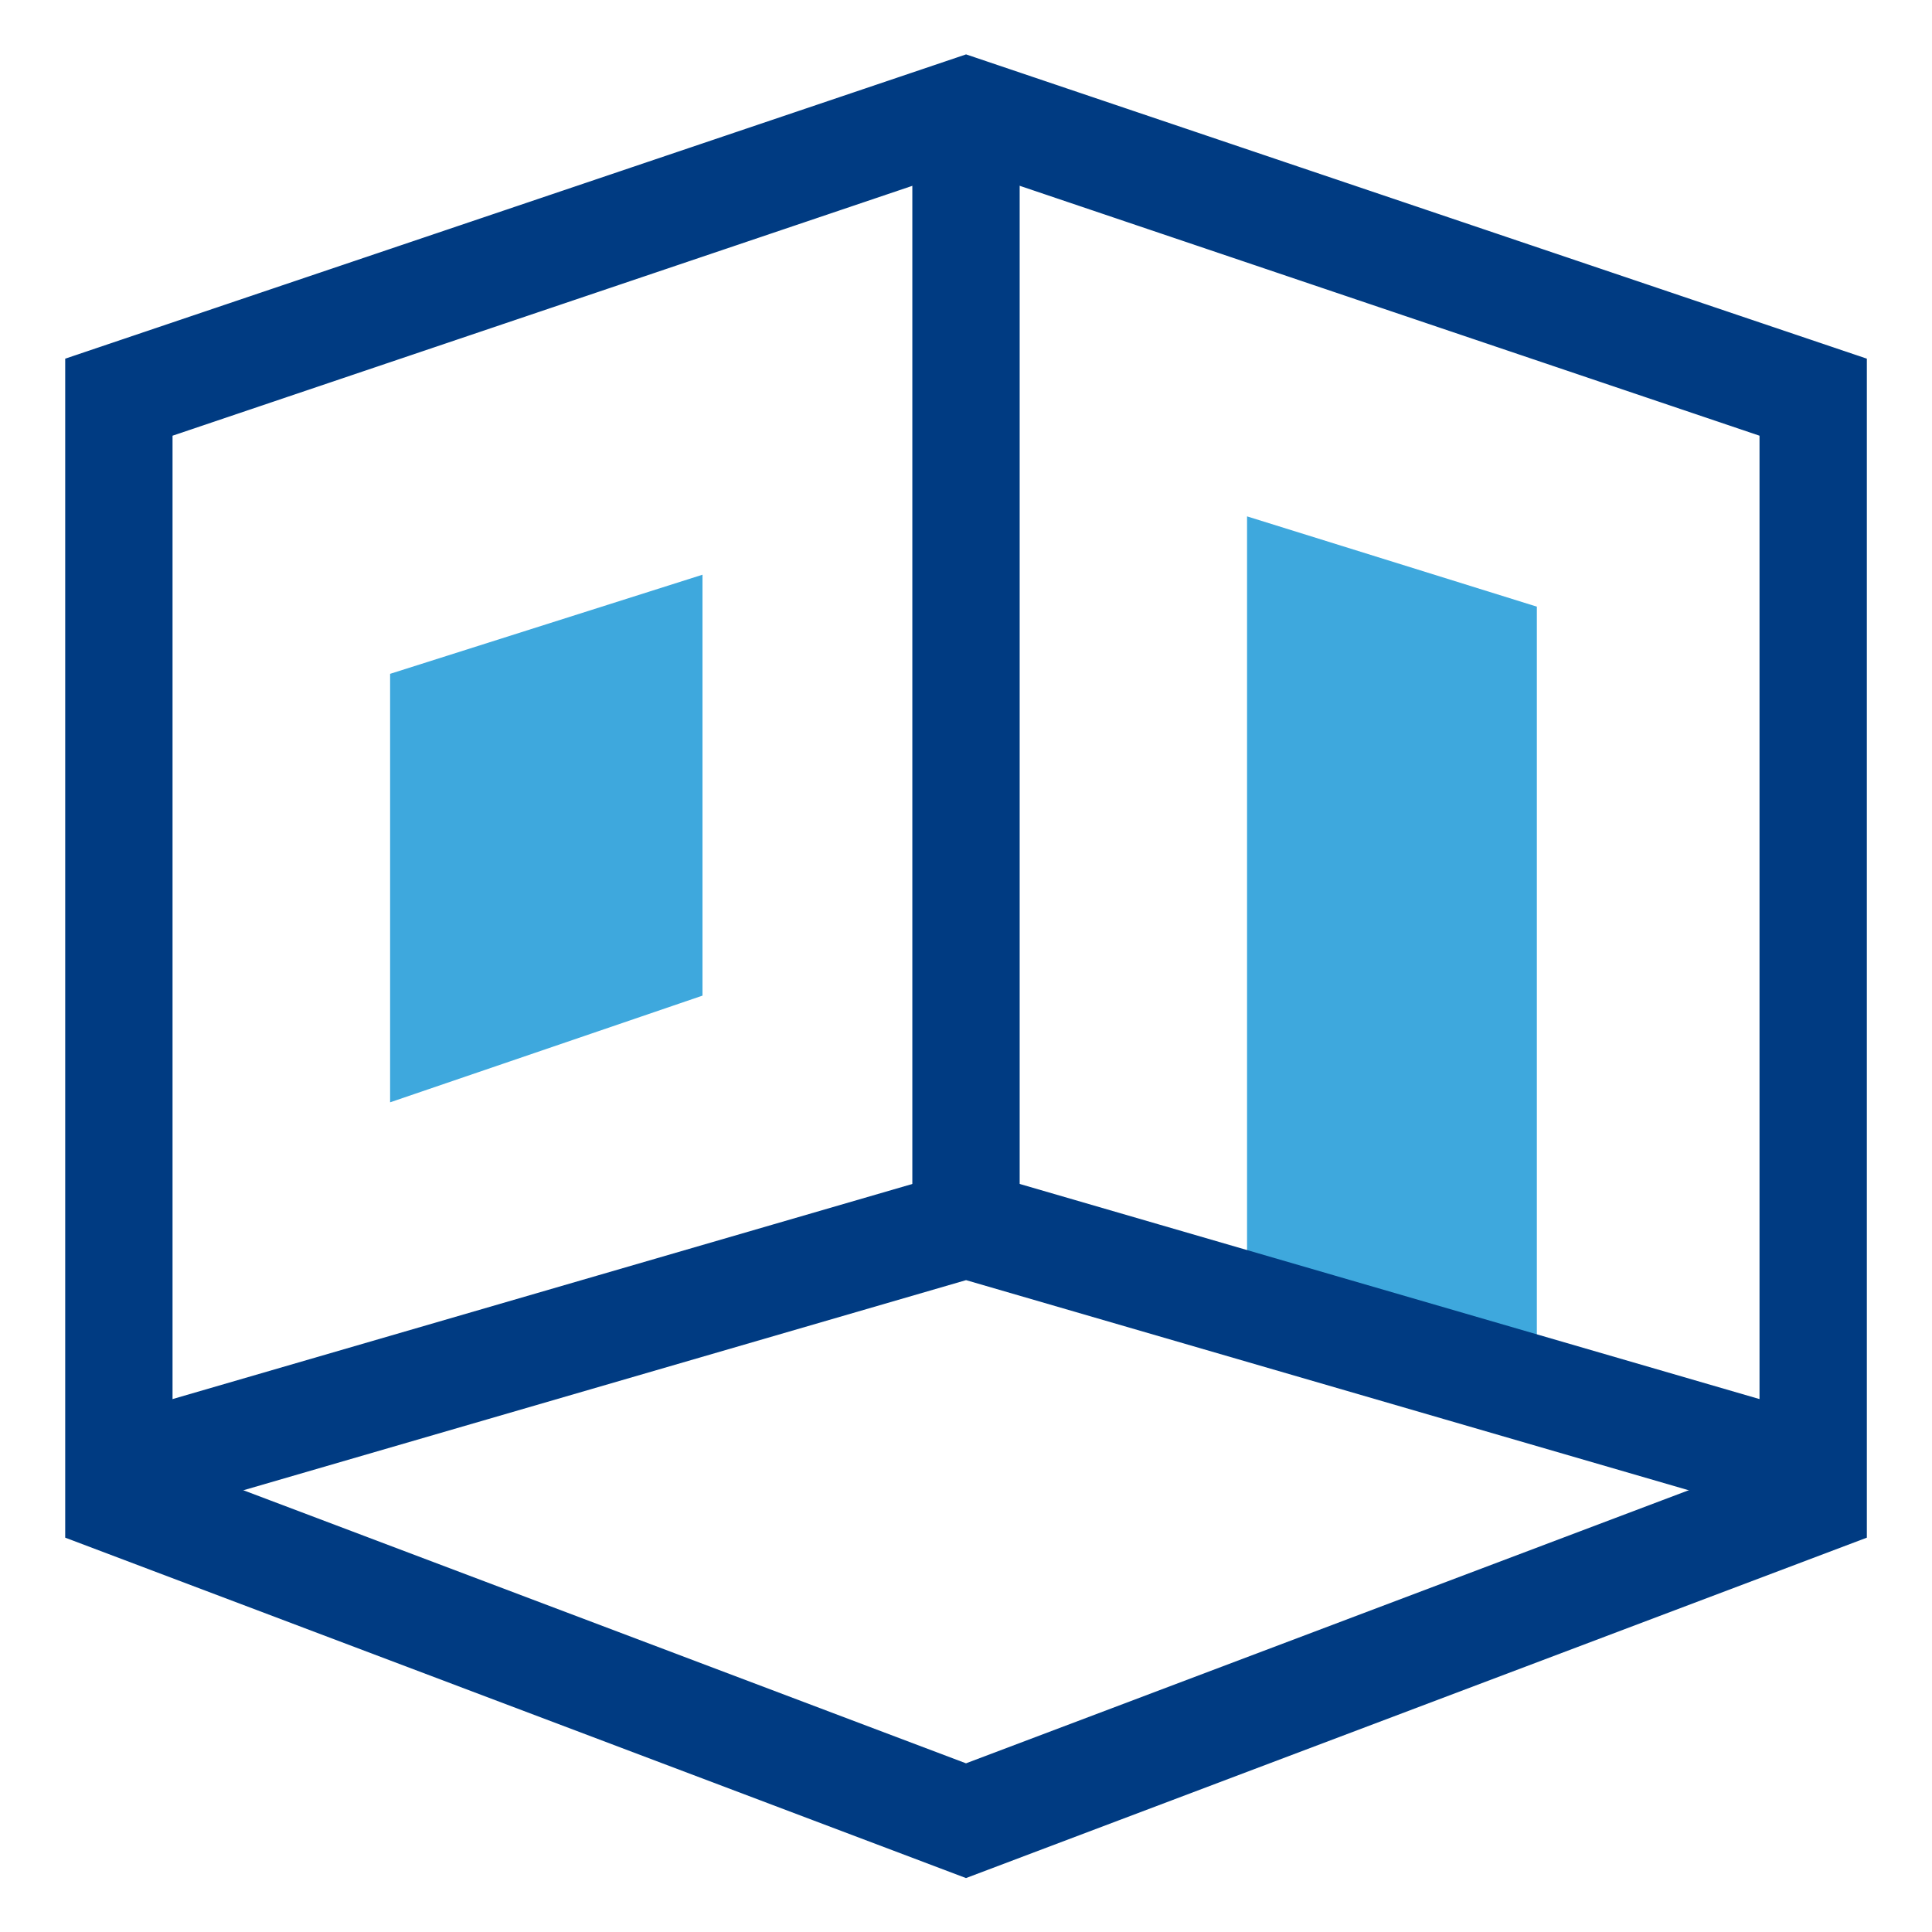
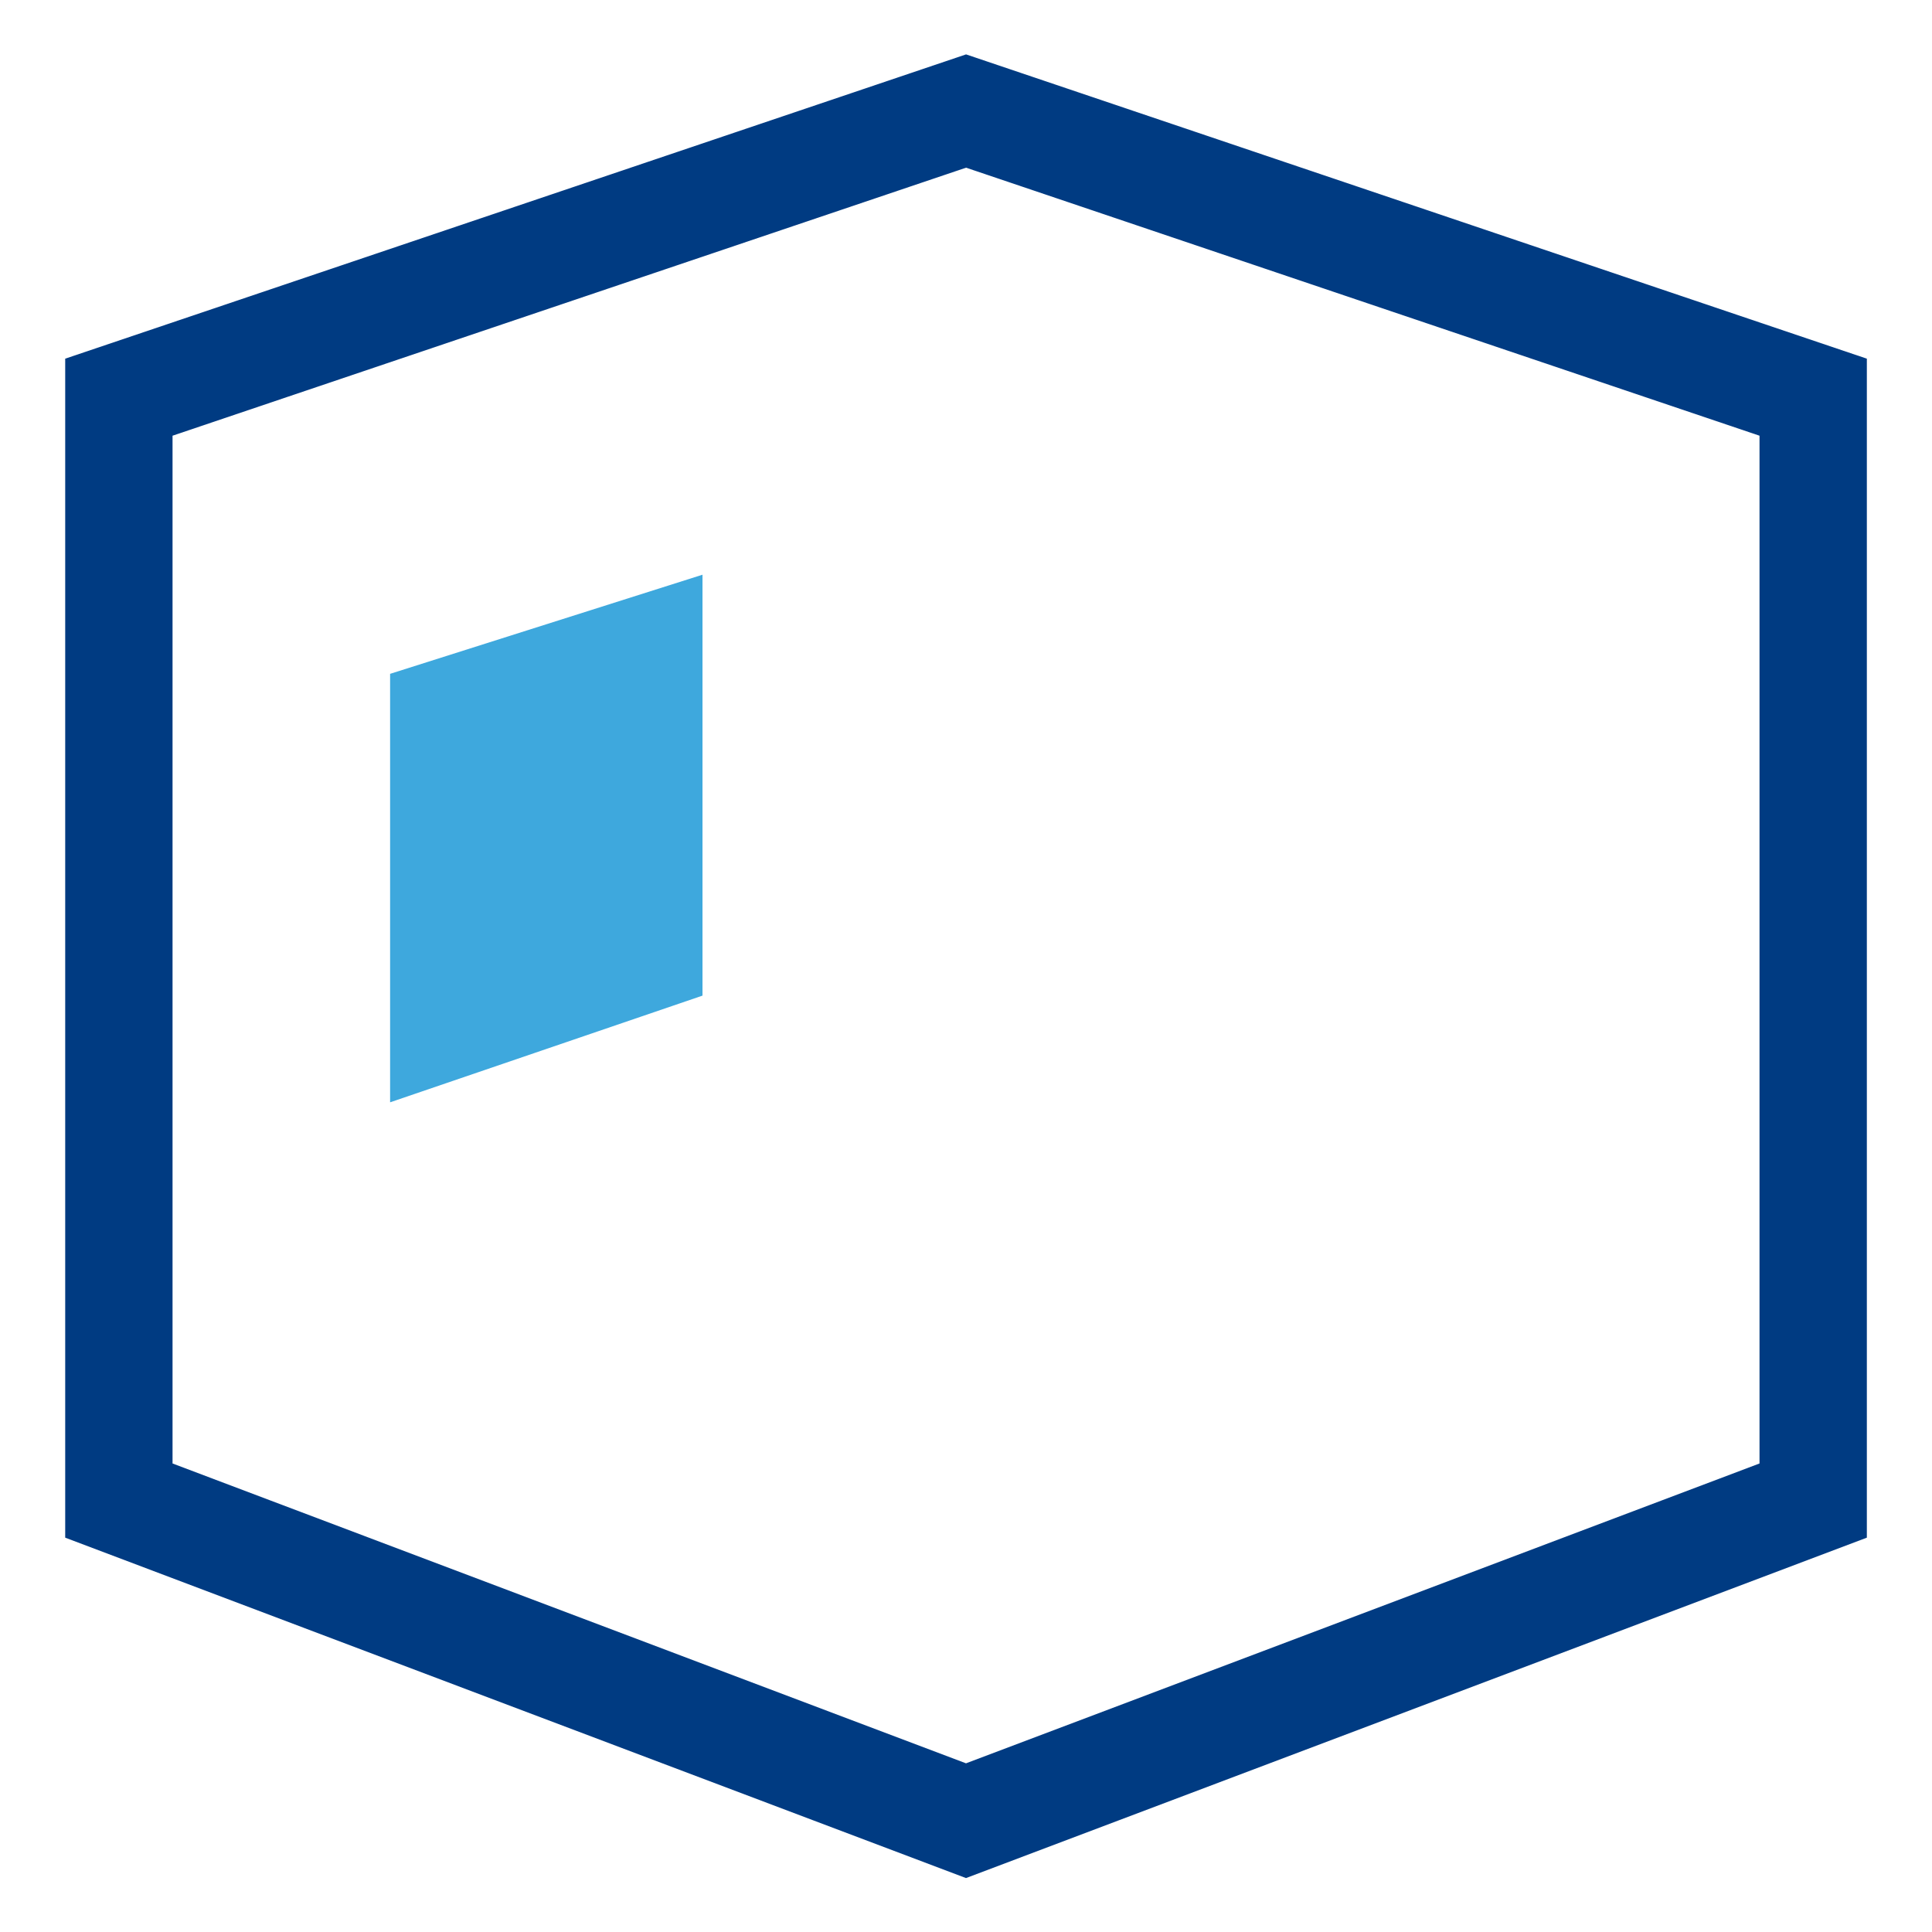
<svg xmlns="http://www.w3.org/2000/svg" width="36" height="36" viewBox="0 0 36 36">
  <defs>
    <style>.a{fill:rgba(255,255,255,0);}.b,.d{fill:none;stroke:#003b82;stroke-width:2px;}.b{stroke-miterlimit:10;}.c{fill:#3ea8dd;}</style>
  </defs>
  <g transform="translate(-1314 -1933)">
-     <rect class="a" width="36" height="36" transform="translate(1314 1933)" />
    <path class="b" d="M-40.644-18.9l-15.785-5.332L-72.215-18.9V1.66l15.785,5.965L-40.644,1.66Z" transform="translate(1388.43 1959.301)" />
-     <path class="c" d="M-47.031-4.523l-5.4-1.682V8.35l5.4,1.734Z" transform="translate(1389.668 1948.827)" />
    <path class="c" d="M-46.607-6.5l-5.821,1.847V3.331l5.821-1.988Z" transform="translate(1373.697 1950.209)" />
-     <path class="b" d="M-40.644,9.2l-15.785-4.59L-72.215,9.2" transform="translate(1388.43 1951.202)" />
-     <path class="d" d="M0-2.552V17.832" transform="translate(1332 1937.982)" />
  </g>
</svg>